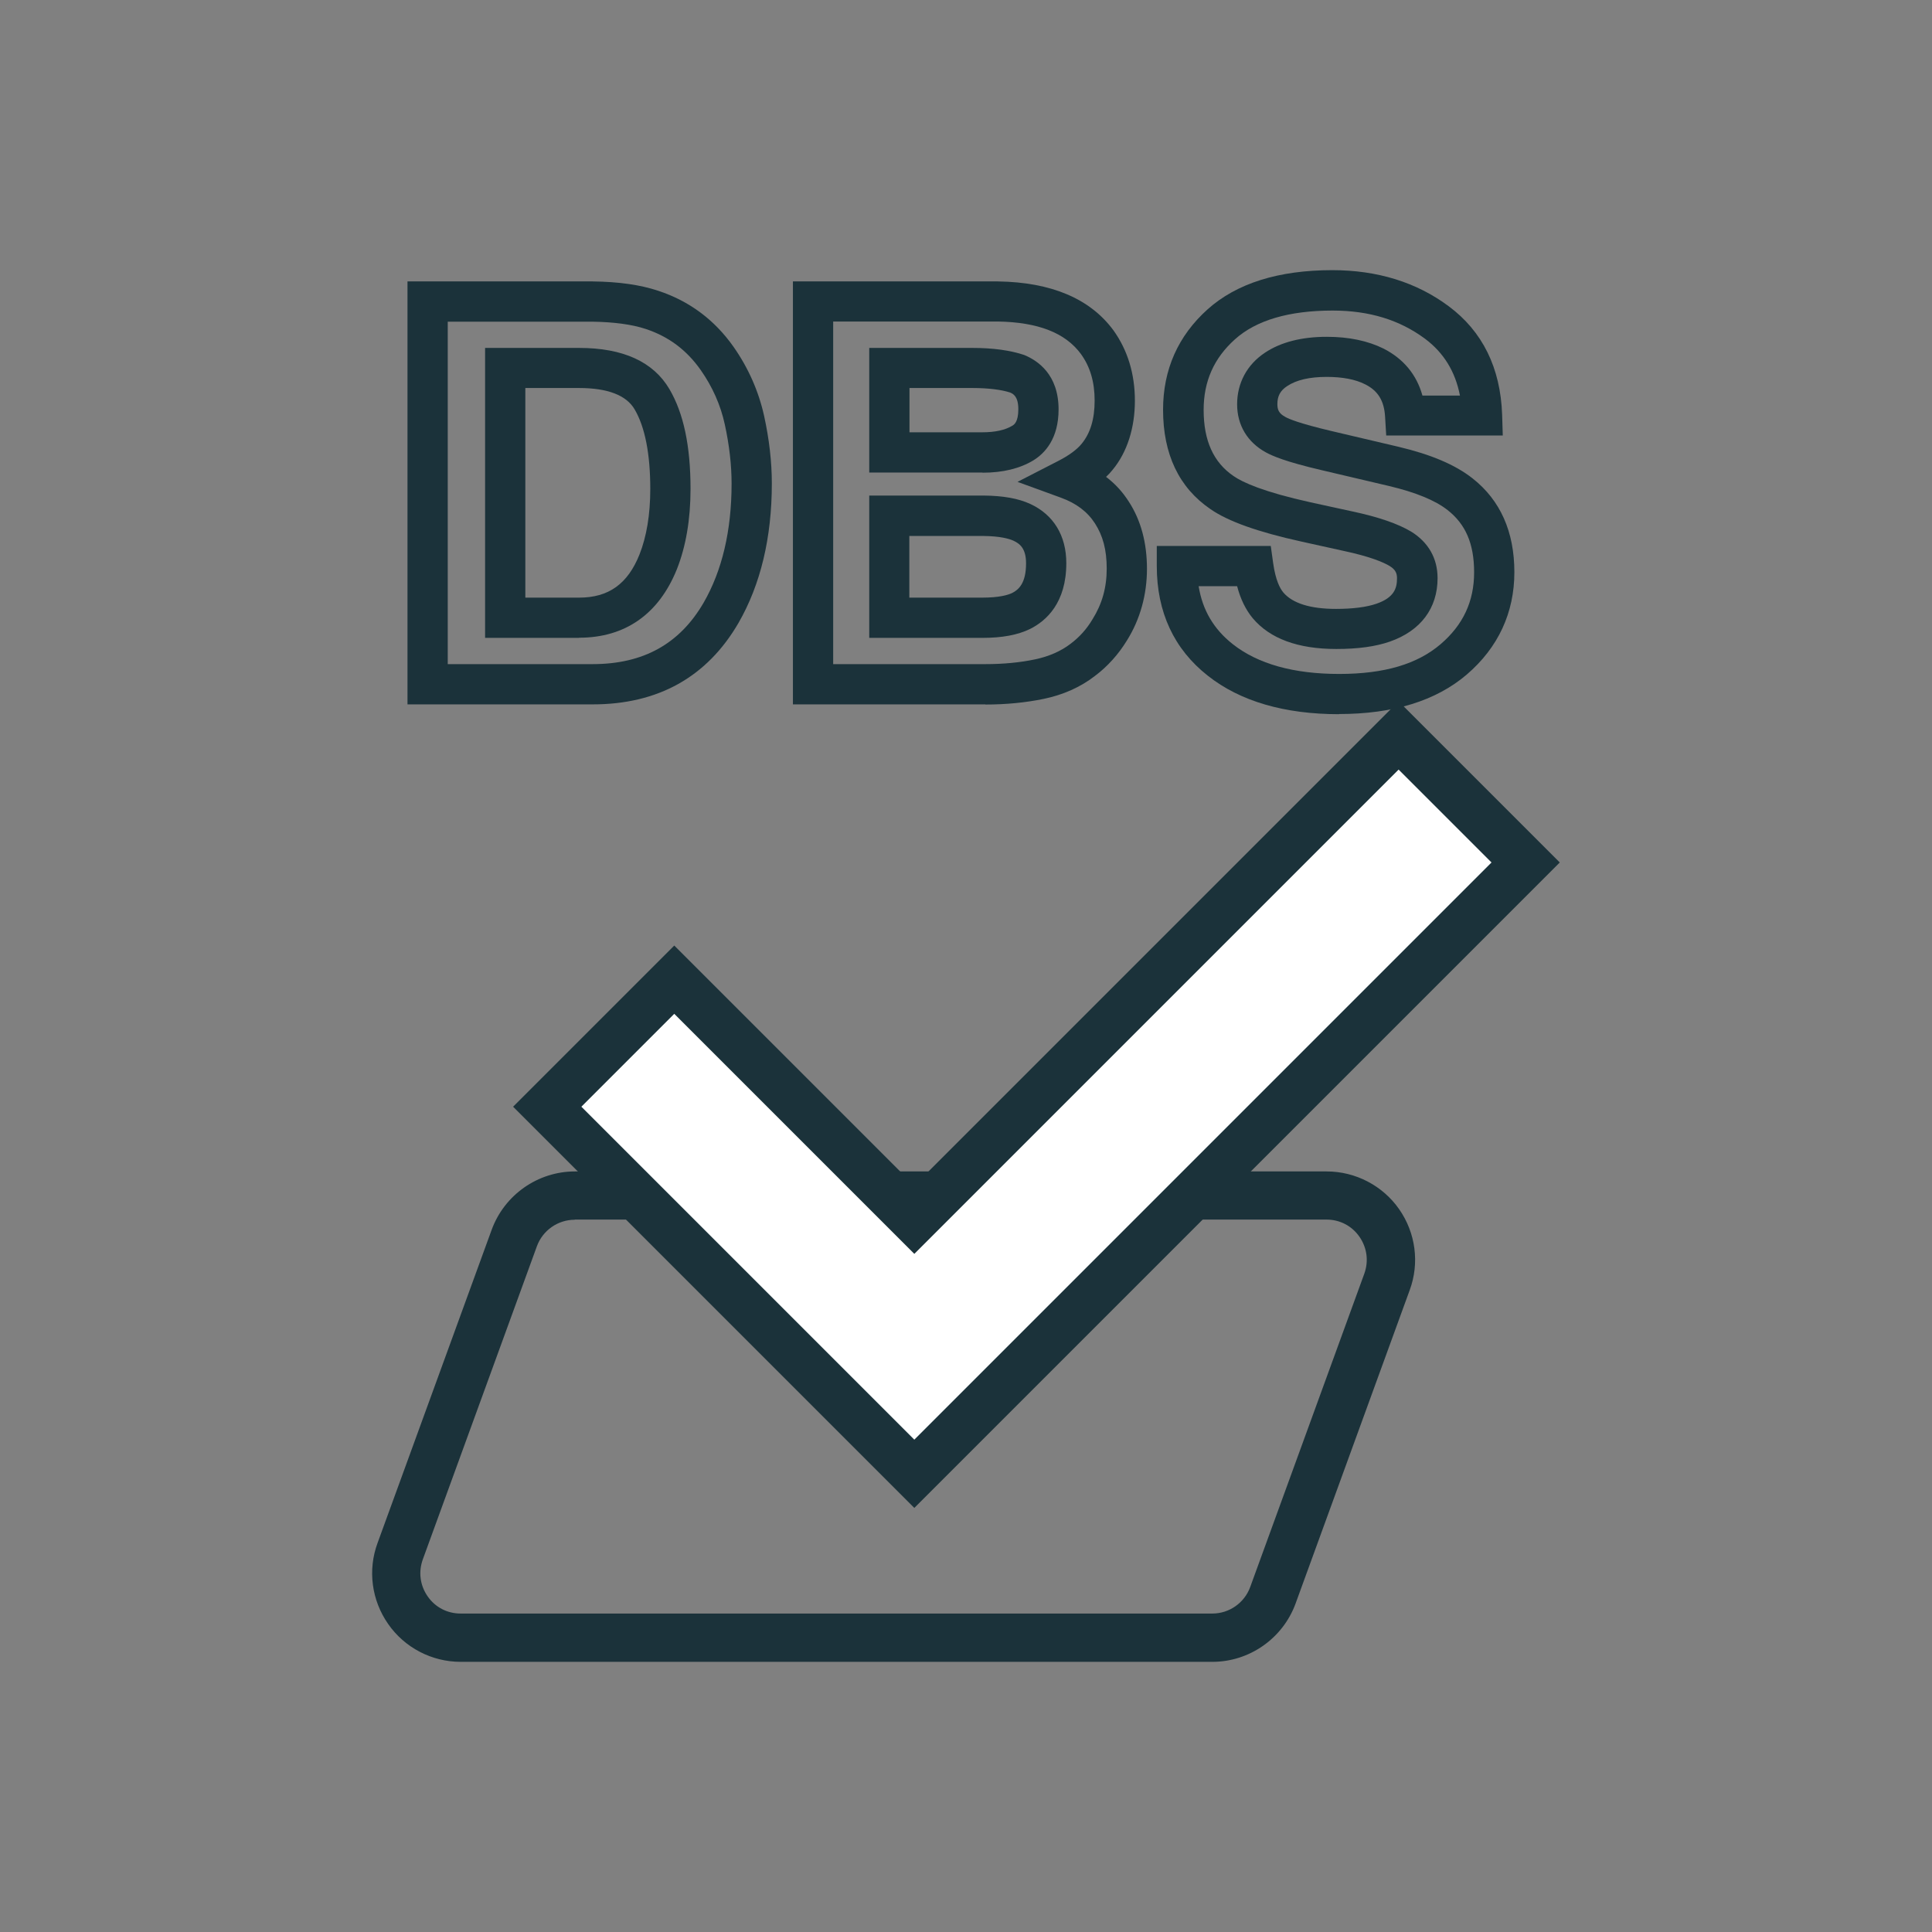
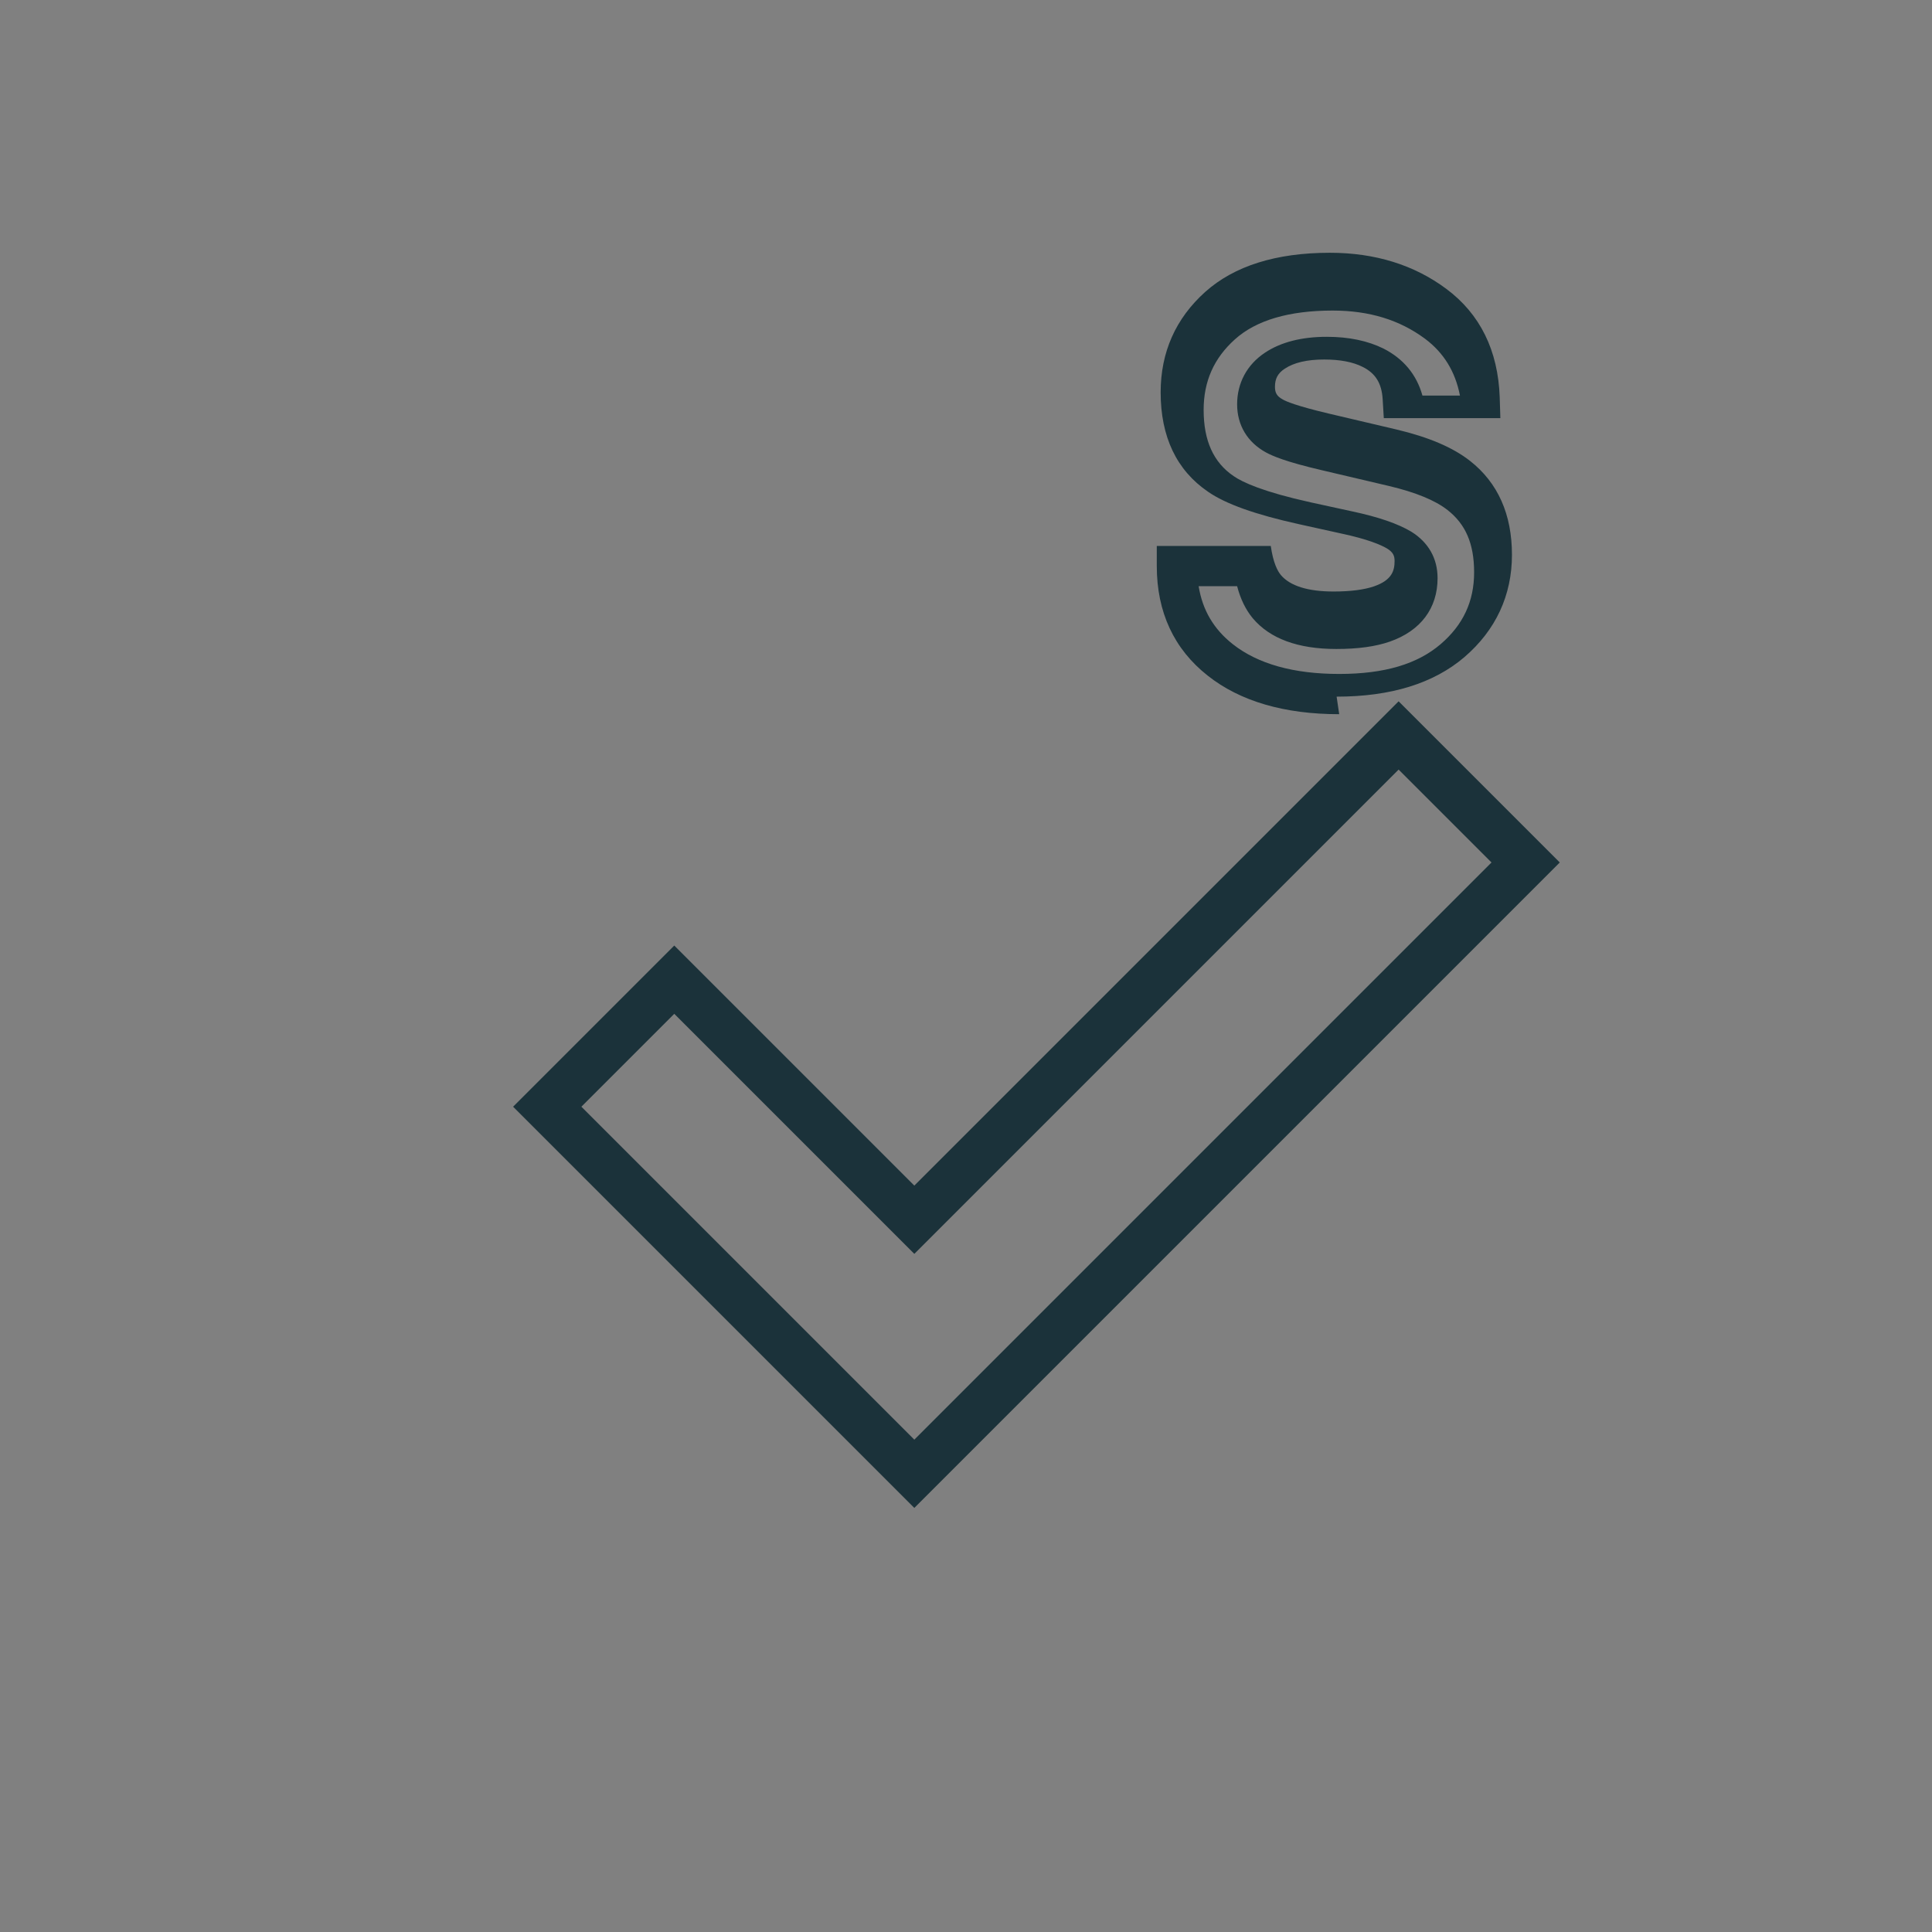
<svg xmlns="http://www.w3.org/2000/svg" id="a" viewBox="0 0 120 120">
  <rect x="0" y="0" width="120" height="120" fill="#808080" stroke="none" />
  <defs>
    <style>.b{fill:#fff;}.c{fill:#1b323a;}</style>
  </defs>
  <g>
-     <path class="c" d="m36.81,43.75h-11.5v-26.27h11.5c1.63.02,2.96.21,4.07.58,1.92.63,3.5,1.8,4.68,3.48.92,1.31,1.56,2.76,1.9,4.29.32,1.46.48,2.87.48,4.2,0,3.37-.7,6.28-2.07,8.66-1.95,3.36-5,5.06-9.05,5.06Zm-9-2.5h9c3.14,0,5.4-1.25,6.89-3.81,1.15-1.99,1.74-4.48,1.74-7.4,0-1.15-.14-2.39-.42-3.67-.26-1.21-.77-2.35-1.5-3.39-.88-1.25-2-2.08-3.42-2.55h0c-.85-.28-1.97-.43-3.31-.45h-8.98v21.27Zm8.16-1.63h-5.84v-18.01h5.84c2.73,0,4.61.86,5.61,2.56.88,1.5,1.31,3.53,1.31,6.2,0,1.9-.29,3.58-.85,4.99-1.12,2.78-3.21,4.25-6.07,4.25Zm-3.34-2.5h3.34c1.83,0,3.02-.85,3.75-2.68.44-1.11.67-2.48.67-4.07,0-2.18-.33-3.85-.97-4.94-.51-.88-1.68-1.33-3.45-1.33h-3.34v13.01Z" />
-     <path class="c" d="m61.21,43.75h-11.96v-26.27h12.74c3.31.05,5.72,1.07,7.17,3.04h0c.88,1.23,1.33,2.7,1.33,4.37s-.47,3.19-1.39,4.3c-.12.15-.25.29-.4.43.57.43,1.04.95,1.42,1.55.75,1.16,1.12,2.56,1.12,4.16s-.42,3.14-1.25,4.46c-.52.85-1.19,1.6-1.99,2.2-.89.69-1.97,1.17-3.18,1.42-1.11.23-2.33.35-3.62.35Zm-9.46-2.5h9.46c1.12,0,2.16-.1,3.1-.3.84-.18,1.58-.5,2.18-.96.55-.41,1.01-.92,1.37-1.53.59-.94.88-1.96.88-3.14s-.24-2.05-.73-2.81c-.47-.73-1.16-1.25-2.12-1.6l-2.69-.98,2.55-1.31c.64-.33,1.12-.68,1.42-1.04.55-.66.82-1.54.82-2.7s-.28-2.1-.85-2.89c-.97-1.32-2.67-1.98-5.17-2.02h-10.22v21.27Zm9.26-1.63h-7.02v-8.84h7.1c1.22.01,2.16.18,2.9.52,1.45.67,2.24,1.97,2.24,3.68,0,2.45-1.23,3.58-2.26,4.09-.76.37-1.73.55-2.96.55Zm-4.52-2.5h4.52c1.04,0,1.59-.16,1.86-.29.39-.2.86-.59.86-1.84,0-.92-.38-1.22-.79-1.41-.27-.12-.82-.28-1.87-.29h-4.59v3.84Zm4.53-7.77h-7.03v-7.74h6.42c1.27,0,2.35.15,3.21.44.84.35,2.13,1.21,2.13,3.38,0,1.82-.85,2.72-1.56,3.16-.84.51-1.9.77-3.16.77Zm-4.53-2.5h4.53c.79,0,1.42-.14,1.86-.41.1-.06.37-.22.37-1.02s-.32-.96-.51-1.04c-.52-.17-1.33-.28-2.33-.28h-3.92v2.74Z" />
-     <path class="c" d="m83.18,44.36c-3.4,0-6.15-.8-8.16-2.39-2.1-1.65-3.17-3.95-3.17-6.81v-1.25h7.08l.15,1.08c.15,1.05.42,1.56.63,1.81.57.67,1.67,1.02,3.27,1.02,1.05,0,1.9-.11,2.51-.32,1.13-.39,1.28-.99,1.28-1.58,0-.3-.08-.53-.45-.76-.38-.23-1.2-.59-2.9-.95l-2.58-.57c-2.72-.6-4.57-1.26-5.66-2.02-1.95-1.33-2.94-3.41-2.94-6.17,0-2.49.93-4.59,2.77-6.24,1.8-1.61,4.4-2.43,7.74-2.43,2.8,0,5.23.75,7.23,2.24,2.1,1.56,3.22,3.83,3.32,6.74l.04,1.29h-7.24l-.07-1.17c-.06-.99-.44-1.61-1.24-2.01-.61-.31-1.42-.46-2.39-.46-1.06,0-1.88.19-2.45.57-.43.28-.61.62-.61,1.12,0,.33.08.58.5.8.19.11.82.39,2.85.87l4.17.98c2.03.48,3.53,1.12,4.6,1.96,1.73,1.36,2.6,3.32,2.6,5.83s-1,4.68-2.96,6.36c-1.91,1.63-4.57,2.45-7.93,2.45Zm-8.73-7.95c.24,1.49.94,2.67,2.12,3.6,1.56,1.23,3.78,1.85,6.61,1.85s4.86-.62,6.3-1.85c1.4-1.2,2.08-2.66,2.08-4.46s-.54-3-1.65-3.87c-.76-.6-1.98-1.1-3.62-1.49l-4.17-.98c-2.32-.54-3.1-.9-3.49-1.11-1.15-.63-1.79-1.69-1.79-2.99s.6-2.46,1.74-3.21c.98-.65,2.27-.98,3.83-.98,1.37,0,2.55.25,3.52.73,1.24.63,2.06,1.62,2.42,2.92h2.33c-.29-1.5-1.01-2.66-2.17-3.53-1.58-1.17-3.46-1.75-5.74-1.75-2.7,0-4.75.6-6.07,1.79-1.3,1.17-1.94,2.6-1.94,4.38,0,1.91.61,3.26,1.86,4.11.56.39,1.84.98,4.78,1.63l2.57.56c1.65.35,2.86.77,3.68,1.26,1.08.67,1.64,1.67,1.64,2.89,0,1.87-1.05,3.27-2.96,3.94-.89.31-1.98.46-3.33.46-2.38,0-4.12-.64-5.19-1.91-.43-.52-.76-1.18-.97-1.99h-2.37Z" />
+     <path class="c" d="m83.18,44.36c-3.4,0-6.15-.8-8.16-2.39-2.1-1.65-3.17-3.95-3.17-6.81v-1.25h7.08c.15,1.05.42,1.56.63,1.81.57.67,1.67,1.02,3.27,1.02,1.05,0,1.9-.11,2.51-.32,1.13-.39,1.28-.99,1.28-1.58,0-.3-.08-.53-.45-.76-.38-.23-1.2-.59-2.9-.95l-2.58-.57c-2.72-.6-4.57-1.26-5.66-2.02-1.95-1.33-2.94-3.41-2.94-6.17,0-2.49.93-4.59,2.77-6.24,1.8-1.61,4.4-2.43,7.74-2.43,2.8,0,5.23.75,7.23,2.24,2.1,1.56,3.22,3.83,3.32,6.74l.04,1.29h-7.24l-.07-1.17c-.06-.99-.44-1.61-1.24-2.01-.61-.31-1.42-.46-2.39-.46-1.06,0-1.88.19-2.45.57-.43.28-.61.62-.61,1.12,0,.33.08.58.5.8.19.11.82.39,2.85.87l4.17.98c2.03.48,3.53,1.12,4.6,1.96,1.73,1.36,2.6,3.32,2.6,5.83s-1,4.68-2.96,6.36c-1.91,1.63-4.57,2.45-7.93,2.45Zm-8.73-7.95c.24,1.49.94,2.67,2.12,3.6,1.56,1.23,3.78,1.85,6.61,1.85s4.86-.62,6.3-1.85c1.4-1.2,2.08-2.66,2.08-4.46s-.54-3-1.65-3.87c-.76-.6-1.98-1.1-3.62-1.49l-4.17-.98c-2.32-.54-3.1-.9-3.49-1.11-1.15-.63-1.79-1.69-1.79-2.99s.6-2.46,1.74-3.21c.98-.65,2.27-.98,3.83-.98,1.37,0,2.55.25,3.52.73,1.24.63,2.06,1.62,2.42,2.92h2.33c-.29-1.5-1.01-2.66-2.17-3.53-1.58-1.17-3.46-1.75-5.74-1.75-2.7,0-4.75.6-6.07,1.79-1.3,1.17-1.94,2.6-1.94,4.38,0,1.91.61,3.26,1.86,4.11.56.39,1.84.98,4.78,1.63l2.57.56c1.65.35,2.86.77,3.68,1.26,1.08.67,1.64,1.67,1.64,2.89,0,1.87-1.05,3.27-2.96,3.94-.89.31-1.98.46-3.33.46-2.38,0-4.12-.64-5.19-1.91-.43-.52-.76-1.18-.97-1.99h-2.37Z" />
  </g>
  <g>
-     <path class="c" d="m75.3,103.22H28.61c-1.79,0-3.48-.88-4.5-2.35-1.03-1.47-1.28-3.35-.66-5.03l7.09-19.46c.79-2.16,2.86-3.62,5.17-3.62h46.69c1.79,0,3.48.88,4.5,2.34,1.03,1.47,1.28,3.35.66,5.03l-7.09,19.47c-.79,2.16-2.86,3.62-5.17,3.62Zm-39.6-27.46c-1.05,0-1.99.66-2.35,1.64l-7.09,19.46c-.28.78-.17,1.61.3,2.29.47.68,1.22,1.07,2.05,1.07h46.69c1.05,0,1.99-.66,2.35-1.64l7.09-19.47c.28-.78.17-1.61-.3-2.29-.47-.68-1.22-1.07-2.05-1.07h-46.69Z" />
    <g>
-       <polygon class="b" points="56.79 75.76 41.88 60.85 33.99 68.74 56.79 91.54 58.16 90.17 64.68 83.65 94.76 53.57 86.88 45.68 56.79 75.76" />
      <path class="c" d="m56.79,93.66l-24.92-24.92,10.01-10.01,14.91,14.91,30.08-30.08,10.01,10.01-40.09,40.09Zm-20.68-24.92l20.68,20.68,6.83-6.83,29.02-29.02-5.77-5.77-30.08,30.08-14.91-14.91-5.77,5.77Z" />
    </g>
  </g>
</svg>